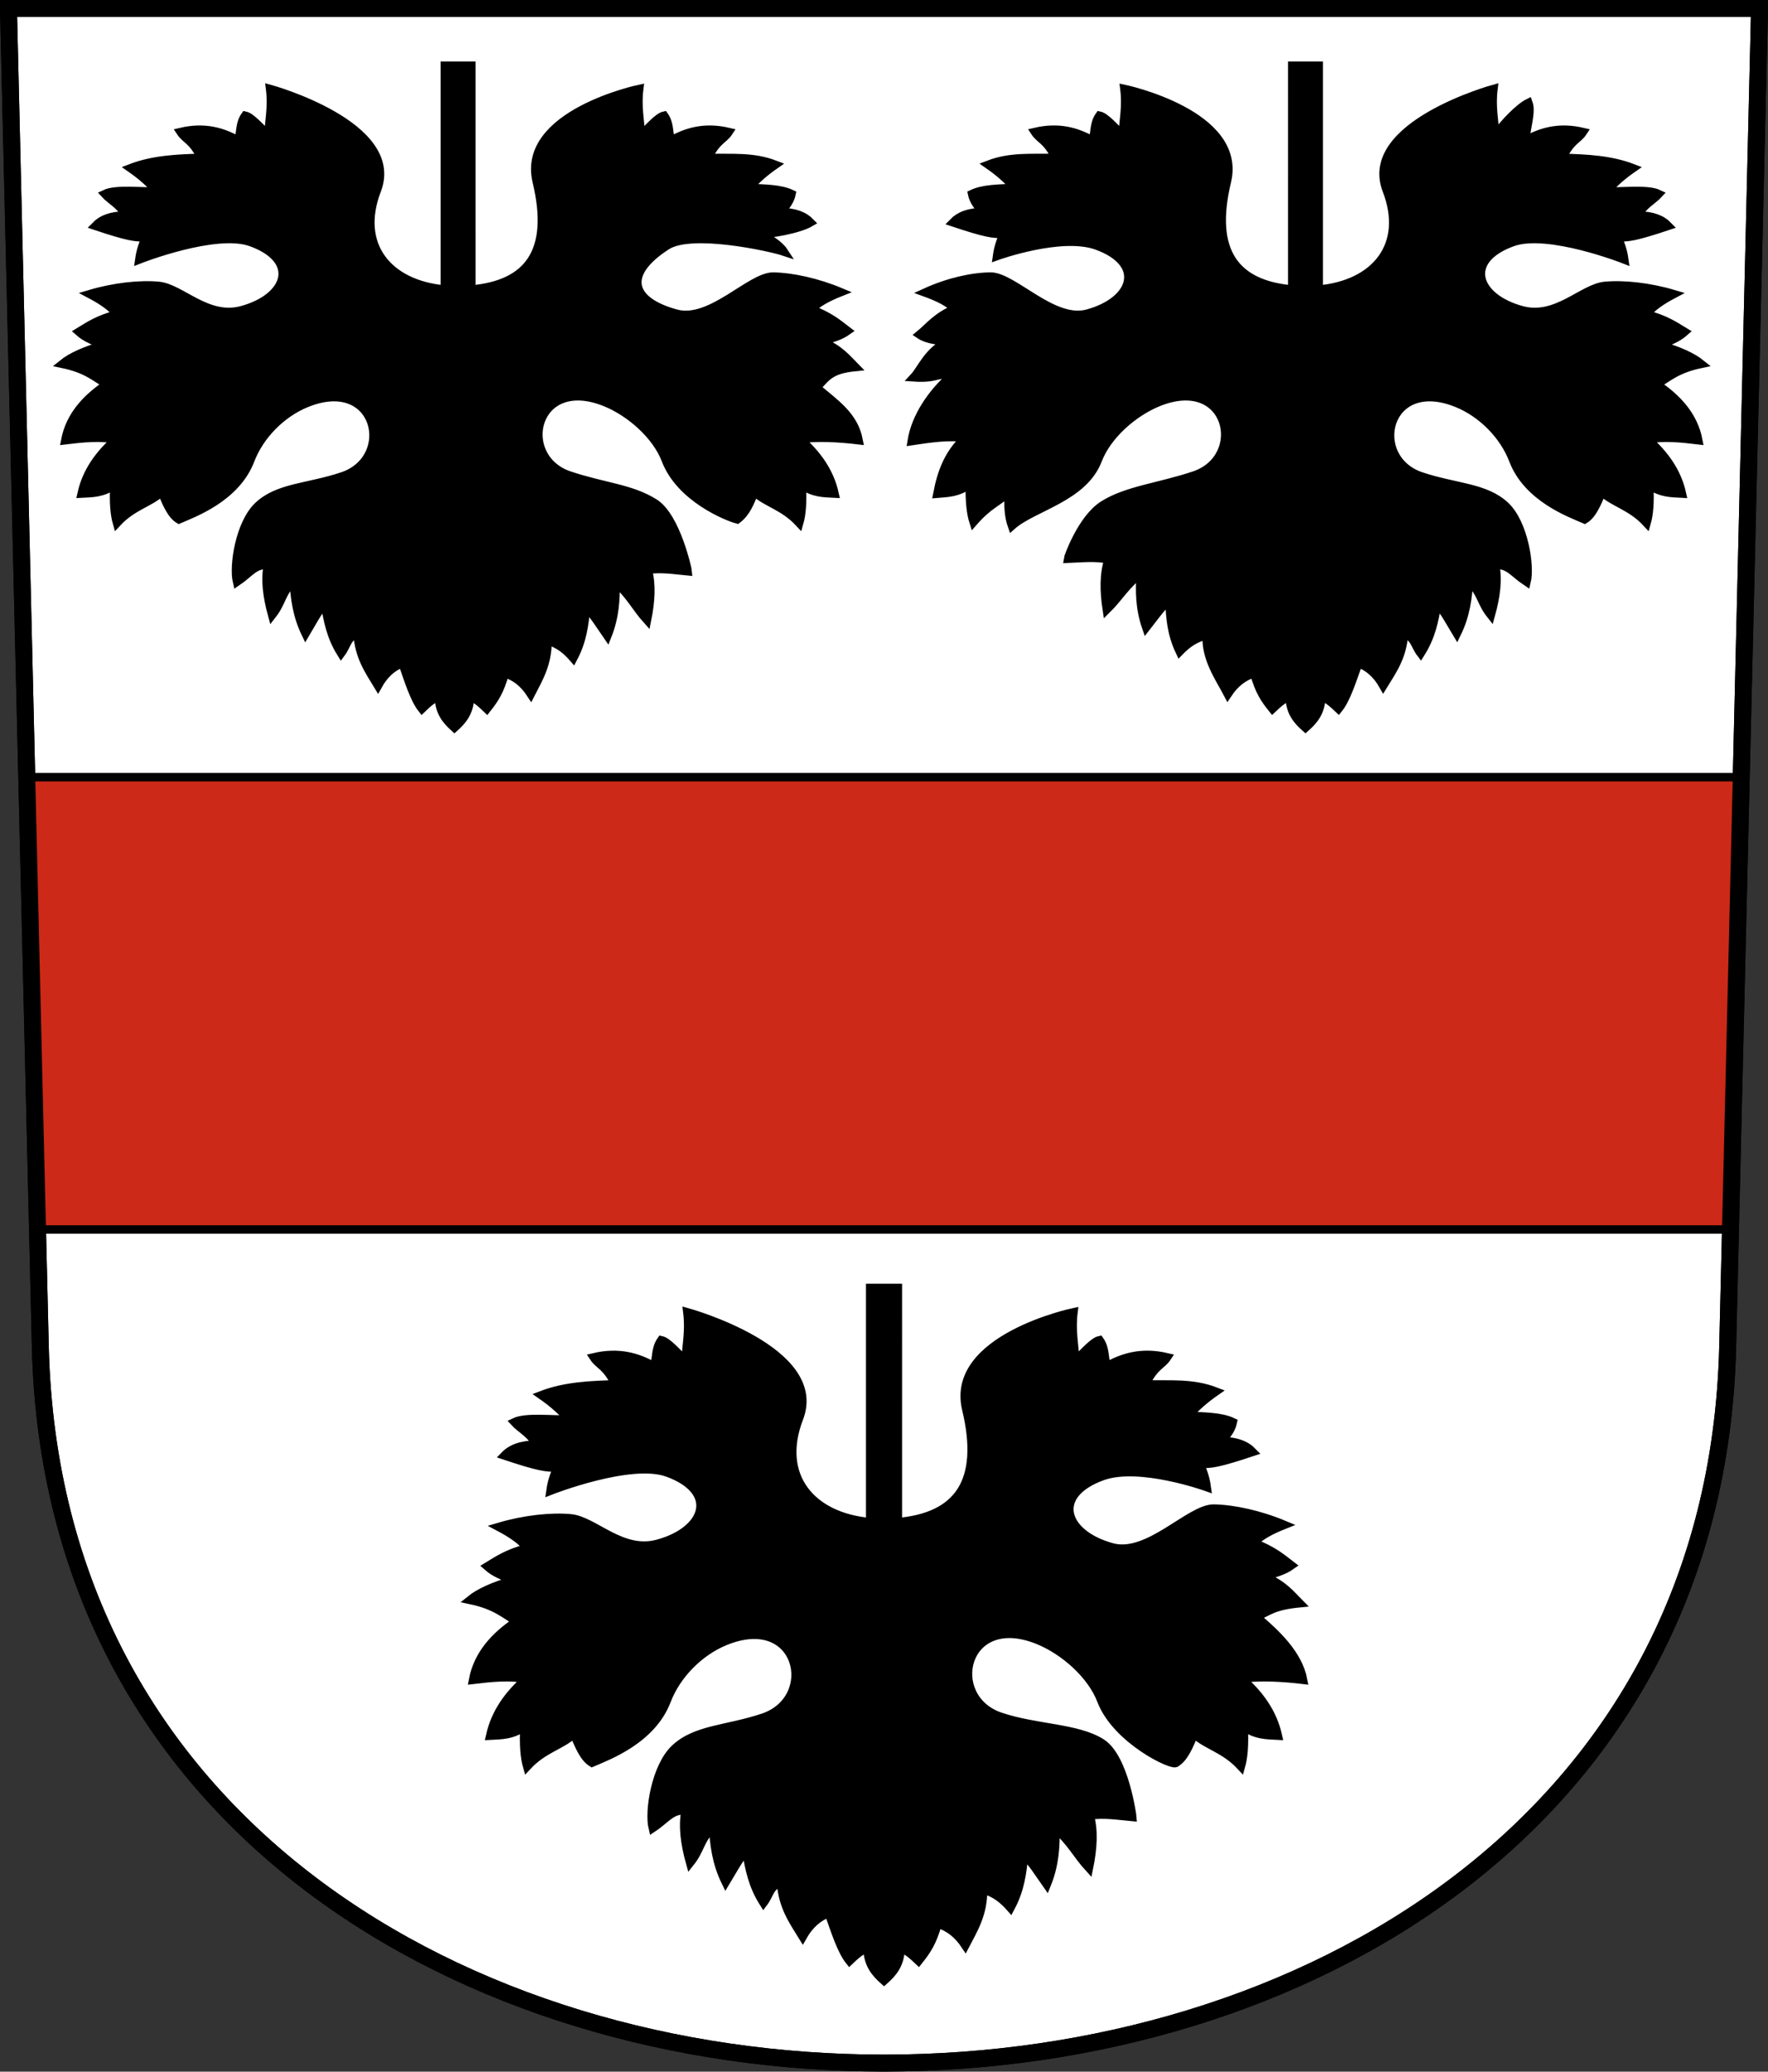
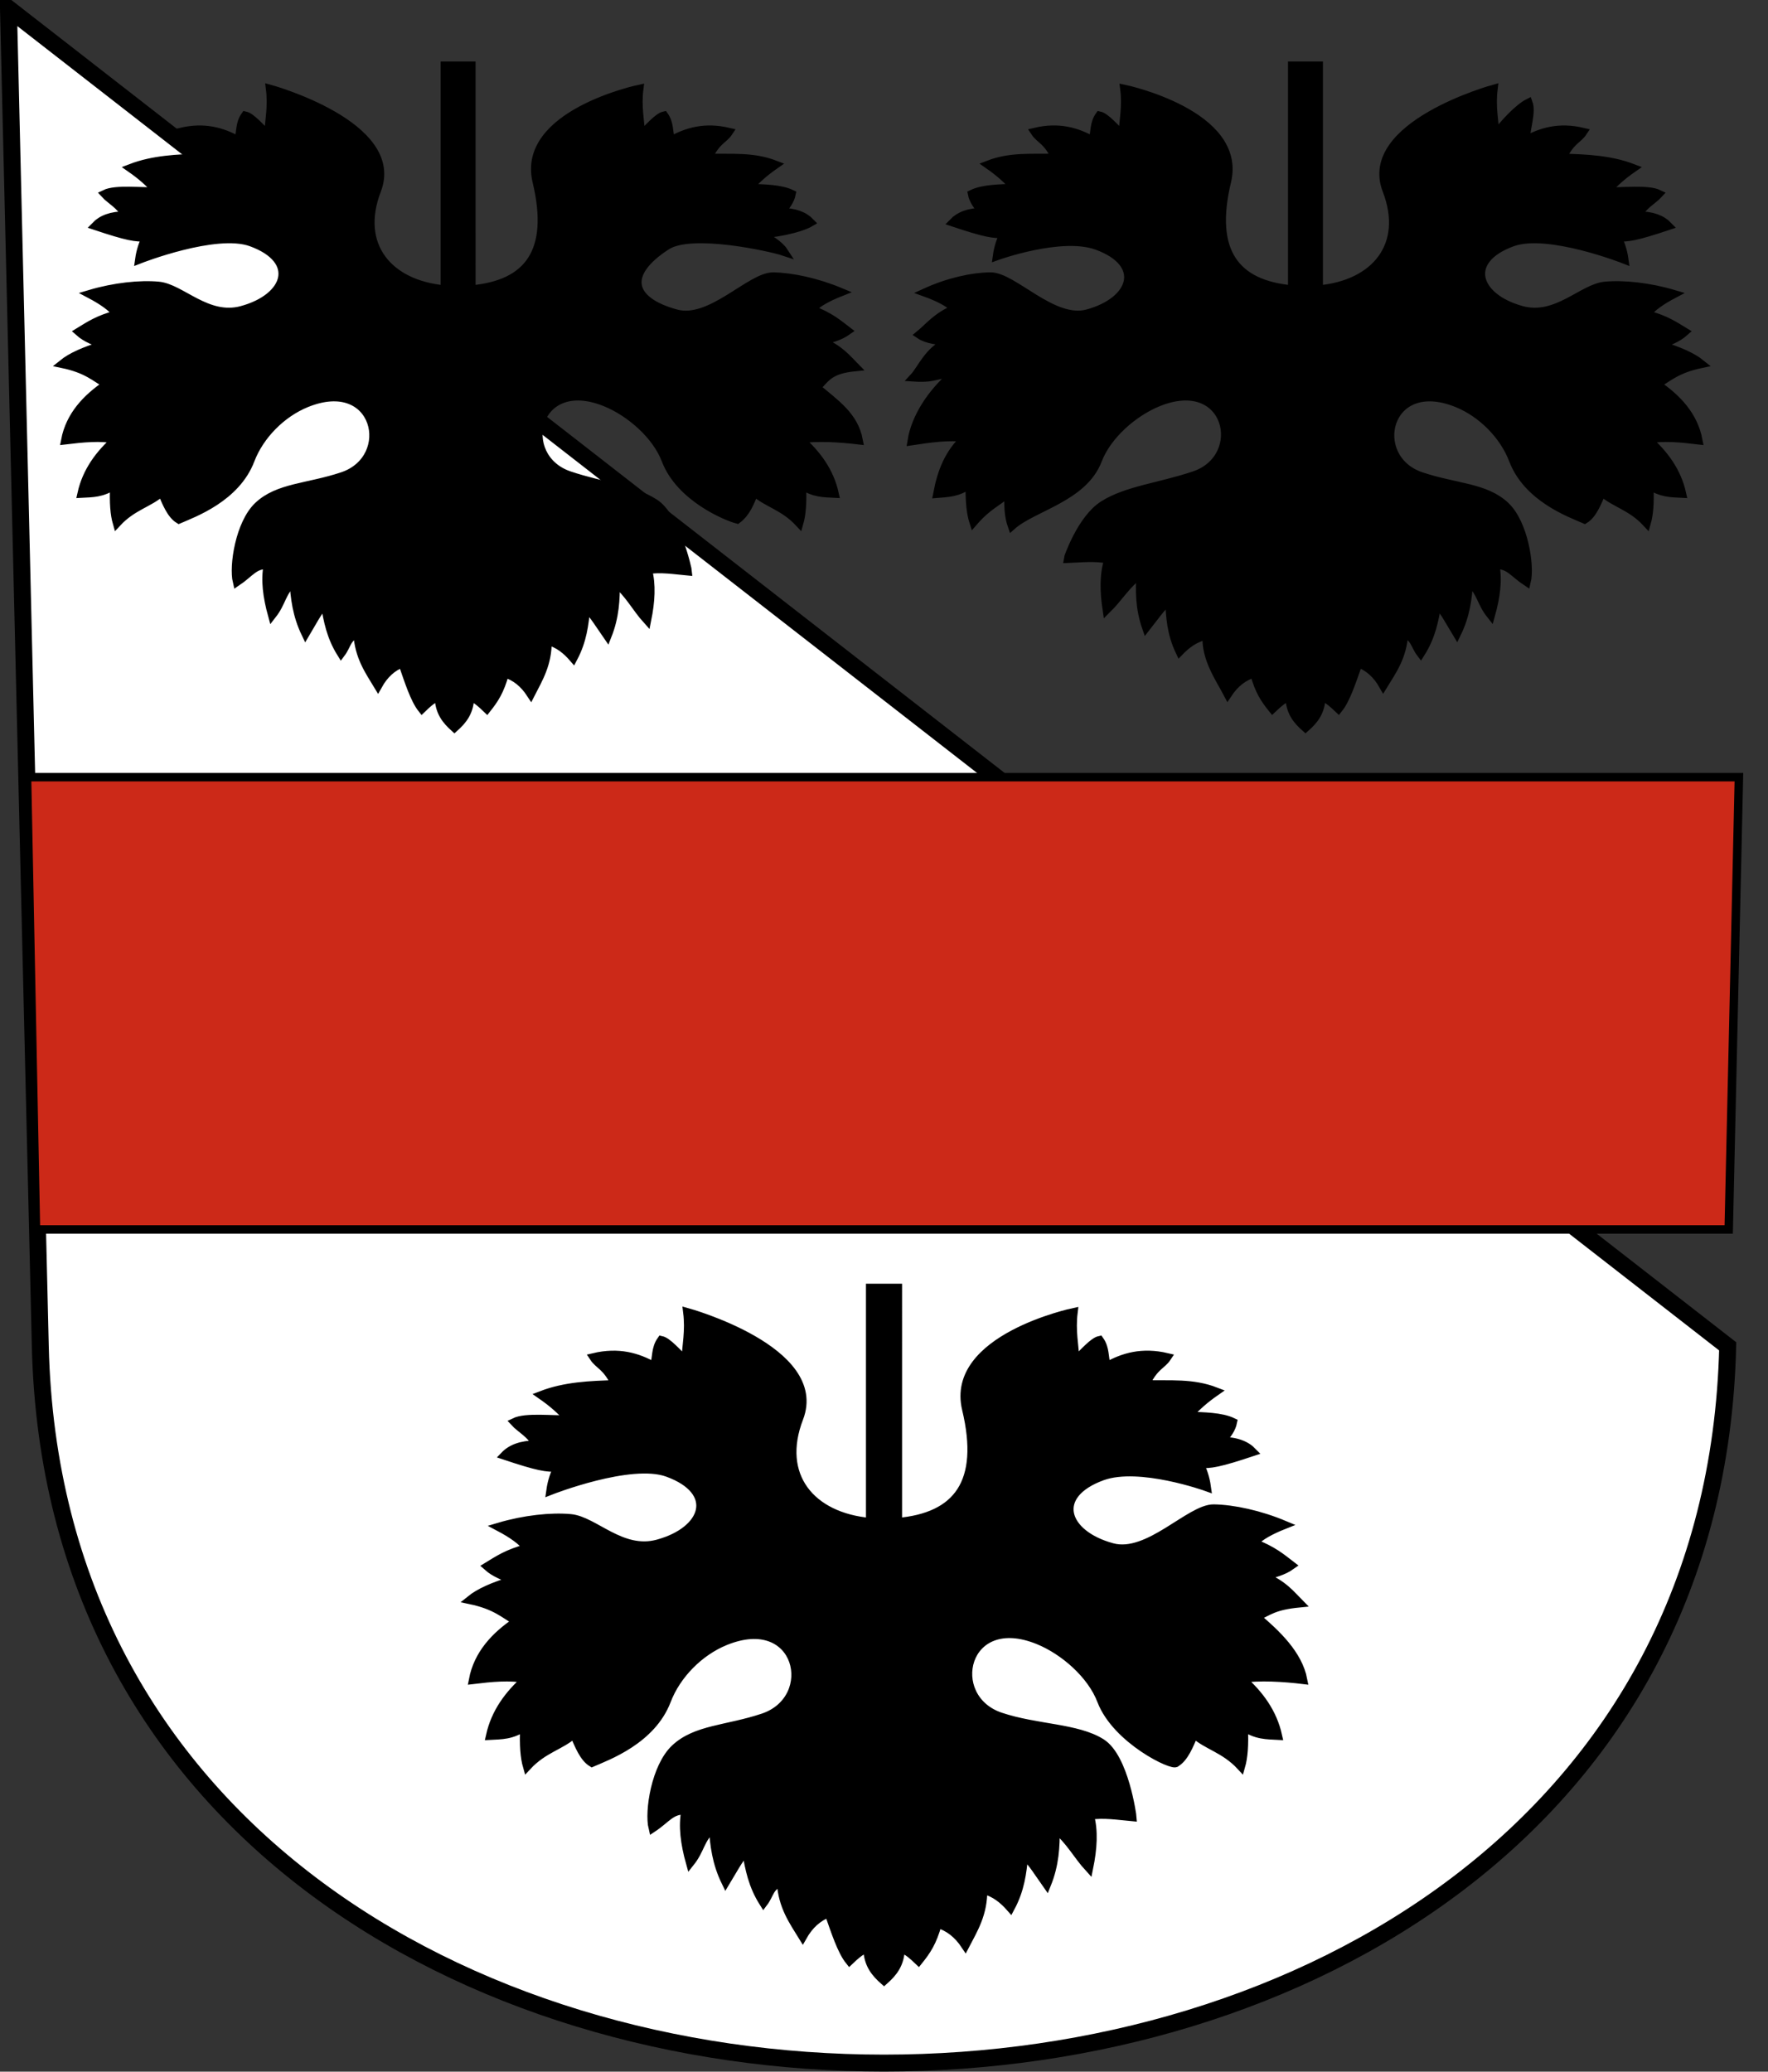
<svg xmlns="http://www.w3.org/2000/svg" xmlns:ns1="http://www.inkscape.org/namespaces/inkscape" xmlns:ns2="http://sodipodi.sourceforge.net/DTD/sodipodi-0.dtd" version="1.0" width="208.86" height="244.66" id="svg2780" ns1:version="0.92.3 (2405546, 2018-03-11)" ns2:docname="Hüttwilen-blazon.svg">
  <rect width="100%" height="100%" fill="#333333" stroke="none" />
  <ns2:namedview pagecolor="#ffffff" bordercolor="#666666" borderopacity="1" objecttolerance="10" gridtolerance="10" guidetolerance="10" ns1:pageopacity="0" ns1:pageshadow="2" ns1:window-width="1752" ns1:window-height="1281" id="namedview25" showgrid="false" ns1:zoom="2.35" ns1:cx="-12.933022" ns1:cy="125.13612" ns1:window-x="351" ns1:window-y="88" ns1:window-maximized="0" ns1:current-layer="svg2780" ns1:measure-start="104.255,149.787" ns1:measure-end="104.255,126.383" />
  <defs id="defs2782" />
-   <path ns1:connector-curvature="0" style="fill:#ffffff;fill-opacity:1;fill-rule:evenodd;stroke:#000000;stroke-width:2;stroke-linecap:butt;stroke-miterlimit:4;stroke-dashoffset:0;stroke-opacity:1" id="path4212-1" d="M 1,1 4.761,159.003 c 2.686,112.859 196.652,112.859 199.338,0 l 3.761,-158.003 z" />
+   <path ns1:connector-curvature="0" style="fill:#ffffff;fill-opacity:1;fill-rule:evenodd;stroke:#000000;stroke-width:2;stroke-linecap:butt;stroke-miterlimit:4;stroke-dashoffset:0;stroke-opacity:1" id="path4212-1" d="M 1,1 4.761,159.003 c 2.686,112.859 196.652,112.859 199.338,0 z" />
  <path style="fill:#cc2918;fill-opacity:1;fill-rule:evenodd;stroke:#000000;stroke-width:1px;stroke-linecap:butt;stroke-linejoin:miter;stroke-opacity:1" d="M 3.195,91.782 4.248,145.198 H 204.219 l 1.204,-53.416 z" id="path22763" ns1:connector-curvature="0" />
  <path id="path22780-6" style="fill:#000000;fill-rule:evenodd;stroke:#000000;stroke-width:1px;stroke-linecap:butt;stroke-linejoin:miter;stroke-opacity:1;fill-opacity:1" d="m 106.383,230.086 c 0.506,0.253 0.684,0.112 2.128,1.489 0.954,-1.188 1.643,-2.188 2.251,-4.386 1.317,0.374 2.403,1.232 3.272,2.542 1.003,-1.918 2.127,-3.732 2.098,-6.547 1.374,0.287 2.425,1.19 3.242,2.118 1.187,-2.208 1.369,-4.14 1.597,-6.085 0.734,0.356 1.26,1.304 2.688,3.33 0.954,-2.36 1.048,-4.485 1.03,-6.578 1.692,1.358 2.565,3.116 3.952,4.627 0.463,-2.273 0.603,-4.389 0.097,-6.192 1.653,-0.251 3.343,0.025 5.025,0.179 -0.004,-0.061 -0.905,-7.018 -3.656,-8.753 -2.884,-1.819 -7.66,-1.659 -11.915,-3.085 -6.646,-2.228 -4.36,-12.636 4.468,-9.043 3.042,1.238 6.277,4.058 7.447,7.128 1.779,4.668 8.564,7.872 8.83,7.34 0.977,-0.6 1.54,-2.027 2.128,-3.404 1.515,1.401 3.587,1.733 5.532,3.83 0.289,-1.012 0.43,-2.467 0.319,-4.681 1.484,1.037 2.752,0.994 4.043,1.064 -0.609,-2.739 -2.189,-4.873 -4.255,-6.702 1.929,-0.373 5.087,-0.153 7.234,0.106 -0.578,-3.008 -3.15,-5.441 -5.532,-7.447 1.572,-0.679 2.014,-1.29 5.106,-1.596 -0.952,-0.957 -1.899,-2.234 -4.255,-3.191 1.161,-0.302 2.332,-0.585 3.298,-1.277 -1.157,-0.887 -2.154,-1.773 -4.468,-2.66 0.753,-0.82 2.059,-1.509 3.617,-2.128 -2.893,-1.212 -6.006,-1.884 -8.311,-1.92 -2.815,-0.044 -7.73,5.739 -12.008,4.58 -5.729,-1.552 -7.227,-6.206 -1.17,-8.404 4.384,-1.591 12.34,1.277 12.34,1.277 -0.163,-1.163 -0.489,-2.001 -0.851,-2.766 1.223,0.126 2.341,-0.072 6.277,-1.383 -0.772,-0.801 -1.95,-1.277 -3.723,-1.277 0.752,-0.745 1.233,-1.489 1.383,-2.234 -1.364,-0.658 -3.376,-0.667 -5.319,-0.745 1.104,-1.167 1.944,-1.93 3.298,-2.872 -2.779,-1.068 -5.322,-0.765 -8.298,-0.851 1.053,-2.2 1.929,-2.241 2.553,-3.191 -2.96,-0.697 -5.164,-0.033 -7.128,1.064 -0.352,-1.046 -0.129,-2.065 -0.851,-3.085 -0.725,0.154 -1.852,1.452 -2.872,2.447 -0.085,-1.842 -0.488,-3.527 -0.213,-5.745 0,0 -14.66,3.093 -12.66,11.436 2.091,8.724 -1.079,12.725 -8.085,13.351 V 152.107 h -3.267 v 27.66 c -7.006,-0.626 -11.027,-5.478 -8.404,-12.287 3.084,-8.006 -13.191,-12.5 -13.191,-12.5 0.275,2.218 -0.127,3.903 -0.213,5.745 -1.021,-0.995 -2.147,-2.293 -2.872,-2.447 -0.722,1.02 -0.499,2.039 -0.851,3.085 -1.964,-1.097 -4.167,-1.761 -7.128,-1.064 0.624,0.951 1.5,0.992 2.553,3.191 -2.976,0.086 -5.944,0.208 -8.723,1.277 1.354,0.943 2.194,1.705 3.298,2.872 -1.943,0.078 -5.126,-0.339 -6.489,0.319 0.678,0.745 2.034,1.426 2.553,2.66 -1.774,-6.2e-4 -2.952,0.475 -3.723,1.277 3.936,1.311 5.053,1.509 6.277,1.383 -0.362,0.765 -0.688,1.603 -0.851,2.766 0,0 9.445,-3.719 13.83,-2.128 6.057,2.198 4.559,6.852 -1.17,8.404 -4.278,1.159 -7.484,-2.746 -10.288,-3.006 -2.296,-0.213 -5.462,0.121 -8.469,1.014 1.482,0.783 2.707,1.609 3.367,2.505 -2.396,0.632 -3.482,1.406 -4.728,2.163 0.886,0.792 2.019,1.199 3.141,1.624 -2.446,0.698 -4.125,1.479 -5.174,2.329 3.041,0.637 4.015,1.678 5.505,2.522 -2.584,1.738 -4.584,3.904 -5.161,6.913 2.147,-0.259 4.347,-0.479 6.277,-0.106 -2.067,1.83 -3.647,3.963 -4.255,6.702 1.291,-0.07 2.559,-0.027 4.043,-1.064 -0.111,2.213 0.03,3.669 0.319,4.681 1.945,-2.096 4.017,-2.429 5.532,-3.83 0.588,1.378 1.151,2.805 2.128,3.404 1.808,-0.785 7.051,-2.673 8.83,-7.34 1.17,-3.069 3.872,-5.783 6.915,-7.021 8.828,-3.593 11.114,6.815 4.468,9.043 -4.255,1.426 -7.955,1.321 -10.426,3.67 -2.273,2.161 -3.085,7.385 -2.606,9.362 1.613,-1.07 2.216,-2.209 3.883,-2.074 -0.378,1.834 -0.09,3.936 0.532,6.17 1.278,-1.605 1.121,-2.728 2.713,-4.202 0.129,2.09 0.372,4.202 1.489,6.489 1.282,-2.121 1.74,-3.104 2.447,-3.511 0.365,1.924 0.682,3.839 2.021,5.957 0.75,-0.983 0.724,-2.011 2.074,-2.394 0.169,2.81 1.418,4.54 2.553,6.383 0.775,-1.369 1.798,-2.301 3.085,-2.766 0.761,2.15 1.493,4.45 2.447,5.638 1.443,-1.377 1.622,-1.237 2.128,-1.489 0.033,1.895 0.931,2.924 1.953,3.83 1.022,-0.906 1.92,-1.935 1.953,-3.83 z" ns1:connector-curvature="0" ns2:nodetypes="cccccccccccccscsccccccccccccccsscccccccccccccsccccscccccccccccccssccccccccccccccscssccccccccccccccc" />
  <path id="path22780-6-5" style="fill:#000000;fill-opacity:1;fill-rule:evenodd;stroke:#000000;stroke-width:1px;stroke-linecap:butt;stroke-linejoin:miter;stroke-opacity:1" d="m 152.356,82.283 c -0.484,0.241 -0.654,0.107 -2.034,1.423 -0.912,-1.135 -1.57,-2.091 -2.151,-4.191 -1.259,0.357 -2.296,1.177 -3.127,2.429 -0.959,-1.833 -2.648,-4.194 -2.482,-6.879 -1.326,0.206 -2.373,1.016 -3.199,1.861 -1.024,-2.165 -1.103,-4.018 -1.225,-5.886 -0.718,0.303 -1.267,1.183 -2.729,3.046 -0.794,-2.3 -0.779,-4.332 -0.659,-6.329 -1.681,1.213 -2.601,2.847 -4,4.221 -0.33,-2.192 -0.36,-4.218 0.213,-5.915 -1.566,-0.321 -3.192,-0.141 -4.805,-0.077 0.007,-0.058 1.572,-4.699 4.201,-6.357 2.756,-1.738 6.644,-2.112 10.711,-3.475 6.352,-2.129 4.167,-12.075 -4.27,-8.641 -2.908,1.184 -5.999,3.878 -7.117,6.811 -1.7,4.461 -7.645,5.546 -10.141,7.759 -0.375,-1.078 -0.488,-2.389 -0.331,-3.998 -1.448,1.339 -2.404,1.489 -4.201,3.548 -0.305,-0.958 -0.482,-2.344 -0.44,-4.462 -1.388,1.033 -2.6,1.029 -3.831,1.133 0.502,-2.634 1.347,-4.774 3.268,-6.582 -1.854,-0.3 -4.26,0.058 -6.304,0.367 0.465,-2.89 2.39,-5.65 4.608,-7.635 -1.521,-0.603 -1.39,0.314 -4.353,0.111 0.882,-0.942 1.721,-3.166 3.944,-4.149 -1.118,-0.255 -2.313,-0.264 -3.256,-0.897 1.08,-0.88 1.995,-2.132 4.181,-3.045 -0.743,-0.761 -2.01,-1.382 -3.517,-1.928 2.729,-1.241 5.473,-1.848 7.676,-1.883 2.691,-0.042 7.388,5.484 11.477,4.377 5.476,-1.483 6.907,-5.93 1.118,-8.031 -4.19,-1.521 -11.795,1.22 -11.795,1.22 0.156,-1.111 0.467,-1.912 0.813,-2.643 -1.169,0.121 -2.238,-0.069 -5.999,-1.322 0.738,-0.766 1.863,-1.221 3.559,-1.22 -0.719,-0.712 -1.178,-1.423 -1.322,-2.135 1.303,-0.629 3.226,-0.637 5.084,-0.712 -1.055,-1.115 -1.858,-1.844 -3.152,-2.745 2.656,-1.021 5.087,-0.731 7.931,-0.813 -1.006,-2.102 -1.843,-2.141 -2.44,-3.05 2.829,-0.666 4.936,-0.031 6.812,1.017 0.337,-1 0.123,-1.973 0.813,-2.948 0.693,0.147 1.77,1.387 2.745,2.338 0.082,-1.76 0.466,-3.37 0.203,-5.49 0,0 14.011,2.955 12.1,10.929 -1.999,8.337 1.031,12.161 7.727,12.759 V 7.764 h 3.123 V 34.197 c 6.697,-0.598 10.54,-5.235 8.033,-11.742 -2.948,-7.651 12.608,-11.945 12.608,-11.945 -0.263,2.119 0.122,3.729 0.203,5.49 1.069,-1.459 2.805,-3.282 3.93,-3.843 0.389,1.069 -0.257,2.889 -0.371,4.453 1.877,-1.048 3.983,-1.683 6.812,-1.017 -0.597,0.909 -1.434,0.948 -2.44,3.05 2.844,0.082 5.681,0.199 8.338,1.22 -1.294,0.901 -2.097,1.63 -3.152,2.745 1.857,0.074 4.899,-0.324 6.202,0.305 -0.648,0.712 -1.944,1.363 -2.44,2.542 1.695,-5.92e-4 2.821,0.454 3.559,1.22 -3.761,1.253 -4.83,1.442 -5.999,1.322 0.346,0.731 0.657,1.532 0.813,2.643 0,0 -9.028,-3.554 -13.218,-2.033 -5.789,2.101 -4.357,6.548 1.118,8.031 4.089,1.107 7.153,-2.625 9.833,-2.873 2.194,-0.203 5.221,0.116 8.095,0.969 -1.417,0.748 -2.587,1.537 -3.218,2.394 2.29,0.604 3.328,1.344 4.519,2.067 -0.847,0.756 -1.93,1.146 -3.002,1.552 2.337,0.667 3.942,1.414 4.946,2.225 -2.906,0.609 -3.838,1.604 -5.262,2.41 2.47,1.661 4.381,3.731 4.933,6.606 -2.052,-0.248 -4.155,-0.458 -5.999,-0.102 1.975,1.748 3.485,3.787 4.067,6.405 -1.234,-0.067 -2.445,-0.026 -3.864,-1.017 0.106,2.115 -0.029,3.506 -0.305,4.473 -1.859,-2.003 -3.84,-2.321 -5.287,-3.66 -0.562,1.317 -1.1,2.68 -2.034,3.253 -1.728,-0.75 -6.739,-2.554 -8.439,-7.015 -1.118,-2.933 -3.701,-5.526 -6.609,-6.71 -8.437,-3.434 -10.623,6.512 -4.27,8.641 4.067,1.363 7.603,1.262 9.964,3.507 2.172,2.065 2.949,7.058 2.491,8.946 -1.542,-1.022 -2.118,-2.111 -3.711,-1.982 0.362,1.753 0.086,3.761 -0.508,5.896 -1.221,-1.534 -1.071,-2.607 -2.593,-4.016 -0.123,1.997 -0.355,4.016 -1.423,6.201 -1.225,-2.027 -1.663,-2.966 -2.339,-3.355 -0.349,1.839 -0.652,3.668 -1.932,5.693 -0.717,-0.939 -0.692,-1.921 -1.983,-2.287 -0.161,2.685 -1.355,4.338 -2.44,6.1 -0.741,-1.308 -1.718,-2.199 -2.949,-2.643 -0.728,2.055 -1.427,4.253 -2.339,5.388 -1.379,-1.316 -1.55,-1.182 -2.034,-1.423 -0.031,1.811 -0.89,2.794 -1.866,3.66 -0.977,-0.865 -1.835,-1.849 -1.866,-3.66 z" ns1:connector-curvature="0" ns2:nodetypes="cccccccccccccscsccccccccccccccsscccccccccccccsccccscccccccccccccssccccccccccccccscssccccccccccccccc" />
  <path id="path22780-6-5-9" style="fill:#000000;fill-opacity:1;fill-rule:evenodd;stroke:#000000;stroke-width:1px;stroke-linecap:butt;stroke-linejoin:miter;stroke-opacity:1" d="m 55.515,82.283 c 0.476,0.241 0.643,0.107 2,1.423 0.896,-1.135 1.544,-2.091 2.116,-4.191 1.238,0.357 2.258,1.177 3.075,2.429 0.943,-1.833 1.999,-3.566 1.972,-6.256 1.292,0.274 2.279,1.137 3.047,2.024 1.115,-2.11 1.287,-3.956 1.501,-5.815 0.69,0.34 1.184,1.246 2.526,3.182 0.897,-2.256 0.985,-4.286 0.968,-6.286 1.59,1.298 2.41,2.977 3.714,4.422 0.436,-2.172 0.567,-4.194 0.091,-5.918 1.554,-0.24 3.142,0.024 4.723,0.171 -0.004,-0.059 -1.316,-6.406 -3.945,-8.064 -2.756,-1.738 -5.967,-1.886 -10.034,-3.249 -6.352,-2.129 -4.167,-12.075 4.27,-8.641 2.908,1.184 5.999,3.878 7.117,6.811 1.7,4.461 7.228,6.698 8.439,7.015 1.067,-0.812 1.472,-1.937 2.034,-3.253 1.448,1.339 3.429,1.657 5.287,3.66 0.276,-0.967 0.411,-2.358 0.305,-4.473 1.418,0.991 2.63,0.95 3.864,1.017 -0.582,-2.618 -2.092,-4.656 -4.067,-6.405 1.844,-0.356 4.862,-0.146 6.914,0.102 -0.552,-2.875 -2.709,-4.297 -4.986,-6.214 1.202,-1.251 1.624,-2.135 4.58,-2.428 -0.91,-0.915 -1.815,-2.135 -4.067,-3.05 1.11,-0.288 2.228,-0.559 3.152,-1.22 -1.106,-0.847 -2.059,-1.694 -4.27,-2.542 0.72,-0.783 1.968,-1.442 3.457,-2.033 -2.765,-1.158 -5.74,-1.801 -7.943,-1.835 -2.691,-0.042 -7.388,5.484 -11.477,4.377 -5.476,-1.483 -6.298,-4.7 -1.118,-8.031 2.945,-1.894 12.266,0.173 13.826,0.693 -0.513,-0.791 -1.821,-1.611 -2.844,-2.117 1.169,0.121 4.682,-0.539 5.999,-1.322 -0.738,-0.766 -1.863,-1.221 -3.559,-1.22 0.719,-0.712 1.178,-1.423 1.322,-2.135 -1.303,-0.629 -3.226,-0.637 -5.084,-0.712 1.055,-1.115 1.858,-1.844 3.152,-2.745 -2.656,-1.021 -5.087,-0.731 -7.931,-0.813 1.006,-2.102 1.843,-2.141 2.44,-3.05 -2.829,-0.666 -4.936,-0.031 -6.812,1.017 -0.337,-1 -0.123,-1.973 -0.813,-2.948 -0.693,0.147 -1.77,1.387 -2.745,2.338 -0.082,-1.76 -0.466,-3.37 -0.203,-5.49 0,0 -14.011,2.955 -12.1,10.929 1.999,8.337 -1.031,12.161 -7.727,12.759 V 7.764 H 52.554 V 34.197 C 45.857,33.599 42.014,28.962 44.521,22.455 47.469,14.803 31.913,10.509 31.913,10.509 c 0.263,2.119 -0.122,3.729 -0.203,5.49 -0.975,-0.951 -2.052,-2.191 -2.745,-2.338 -0.69,0.975 -0.477,1.949 -0.813,2.948 -1.877,-1.048 -3.983,-1.683 -6.812,-1.017 0.597,0.909 1.434,0.948 2.44,3.05 -2.844,0.082 -5.681,0.199 -8.338,1.22 1.294,0.901 2.097,1.63 3.152,2.745 -1.857,0.074 -4.899,-0.324 -6.202,0.305 0.648,0.712 1.944,1.363 2.44,2.542 -1.695,-5.92e-4 -2.821,0.454 -3.559,1.22 3.761,1.253 4.83,1.442 5.999,1.322 -0.346,0.731 -0.657,1.532 -0.813,2.643 0,0 9.028,-3.554 13.218,-2.033 5.789,2.101 4.357,6.548 -1.118,8.031 -4.089,1.107 -7.153,-2.625 -9.833,-2.873 -2.194,-0.203 -5.221,0.116 -8.095,0.969 1.417,0.748 2.587,1.537 3.218,2.394 -2.29,0.604 -3.328,1.344 -4.519,2.067 0.847,0.756 1.93,1.146 3.002,1.552 -2.337,0.667 -3.942,1.414 -4.946,2.225 2.906,0.609 3.838,1.604 5.262,2.41 -2.47,1.661 -4.381,3.731 -4.933,6.606 2.052,-0.248 4.155,-0.458 5.999,-0.102 -1.975,1.748 -3.485,3.787 -4.067,6.405 1.233,-0.067 2.445,-0.026 3.864,-1.017 -0.106,2.115 0.029,3.506 0.305,4.473 1.859,-2.003 3.84,-2.321 5.287,-3.66 0.562,1.317 1.1,2.68 2.034,3.253 1.728,-0.75 6.739,-2.554 8.439,-7.015 1.118,-2.933 3.701,-5.526 6.609,-6.71 8.437,-3.434 10.623,6.512 4.27,8.641 -4.067,1.363 -7.603,1.262 -9.964,3.507 -2.172,2.065 -2.941,7.058 -2.491,8.946 1.516,-1.022 2.083,-2.111 3.649,-1.982 -0.356,1.753 -0.085,3.761 0.5,5.896 1.201,-1.534 1.053,-2.607 2.55,-4.016 0.121,1.997 0.349,4.016 1.4,6.201 1.205,-2.027 1.635,-2.966 2.3,-3.355 0.343,1.839 0.641,3.668 1.9,5.693 0.705,-0.939 0.68,-1.921 1.95,-2.287 0.159,2.685 1.332,4.338 2.4,6.1 0.728,-1.308 1.69,-2.199 2.899,-2.643 0.716,2.055 1.403,4.253 2.3,5.388 1.356,-1.316 1.524,-1.182 2,-1.423 0.031,1.811 0.875,2.794 1.835,3.66 0.96,-0.865 1.805,-1.849 1.835,-3.66 z" ns1:connector-curvature="0" ns2:nodetypes="ccccccccccccsscsccccccccccccccsscccccccccccccsccccscccccccccccccssccccccccccccccscssccccccccccccccc" />
-   <path ns1:connector-curvature="0" style="fill:#ffffff;fill-opacity:0;fill-rule:evenodd;stroke:#000000;stroke-width:2;stroke-linecap:butt;stroke-miterlimit:4;stroke-dashoffset:0;stroke-opacity:1" id="path4212" d="m 1,1 3.761,158.003 c 2.686,112.859 196.652,112.859 199.338,0 L 207.86,1 Z" />
</svg>